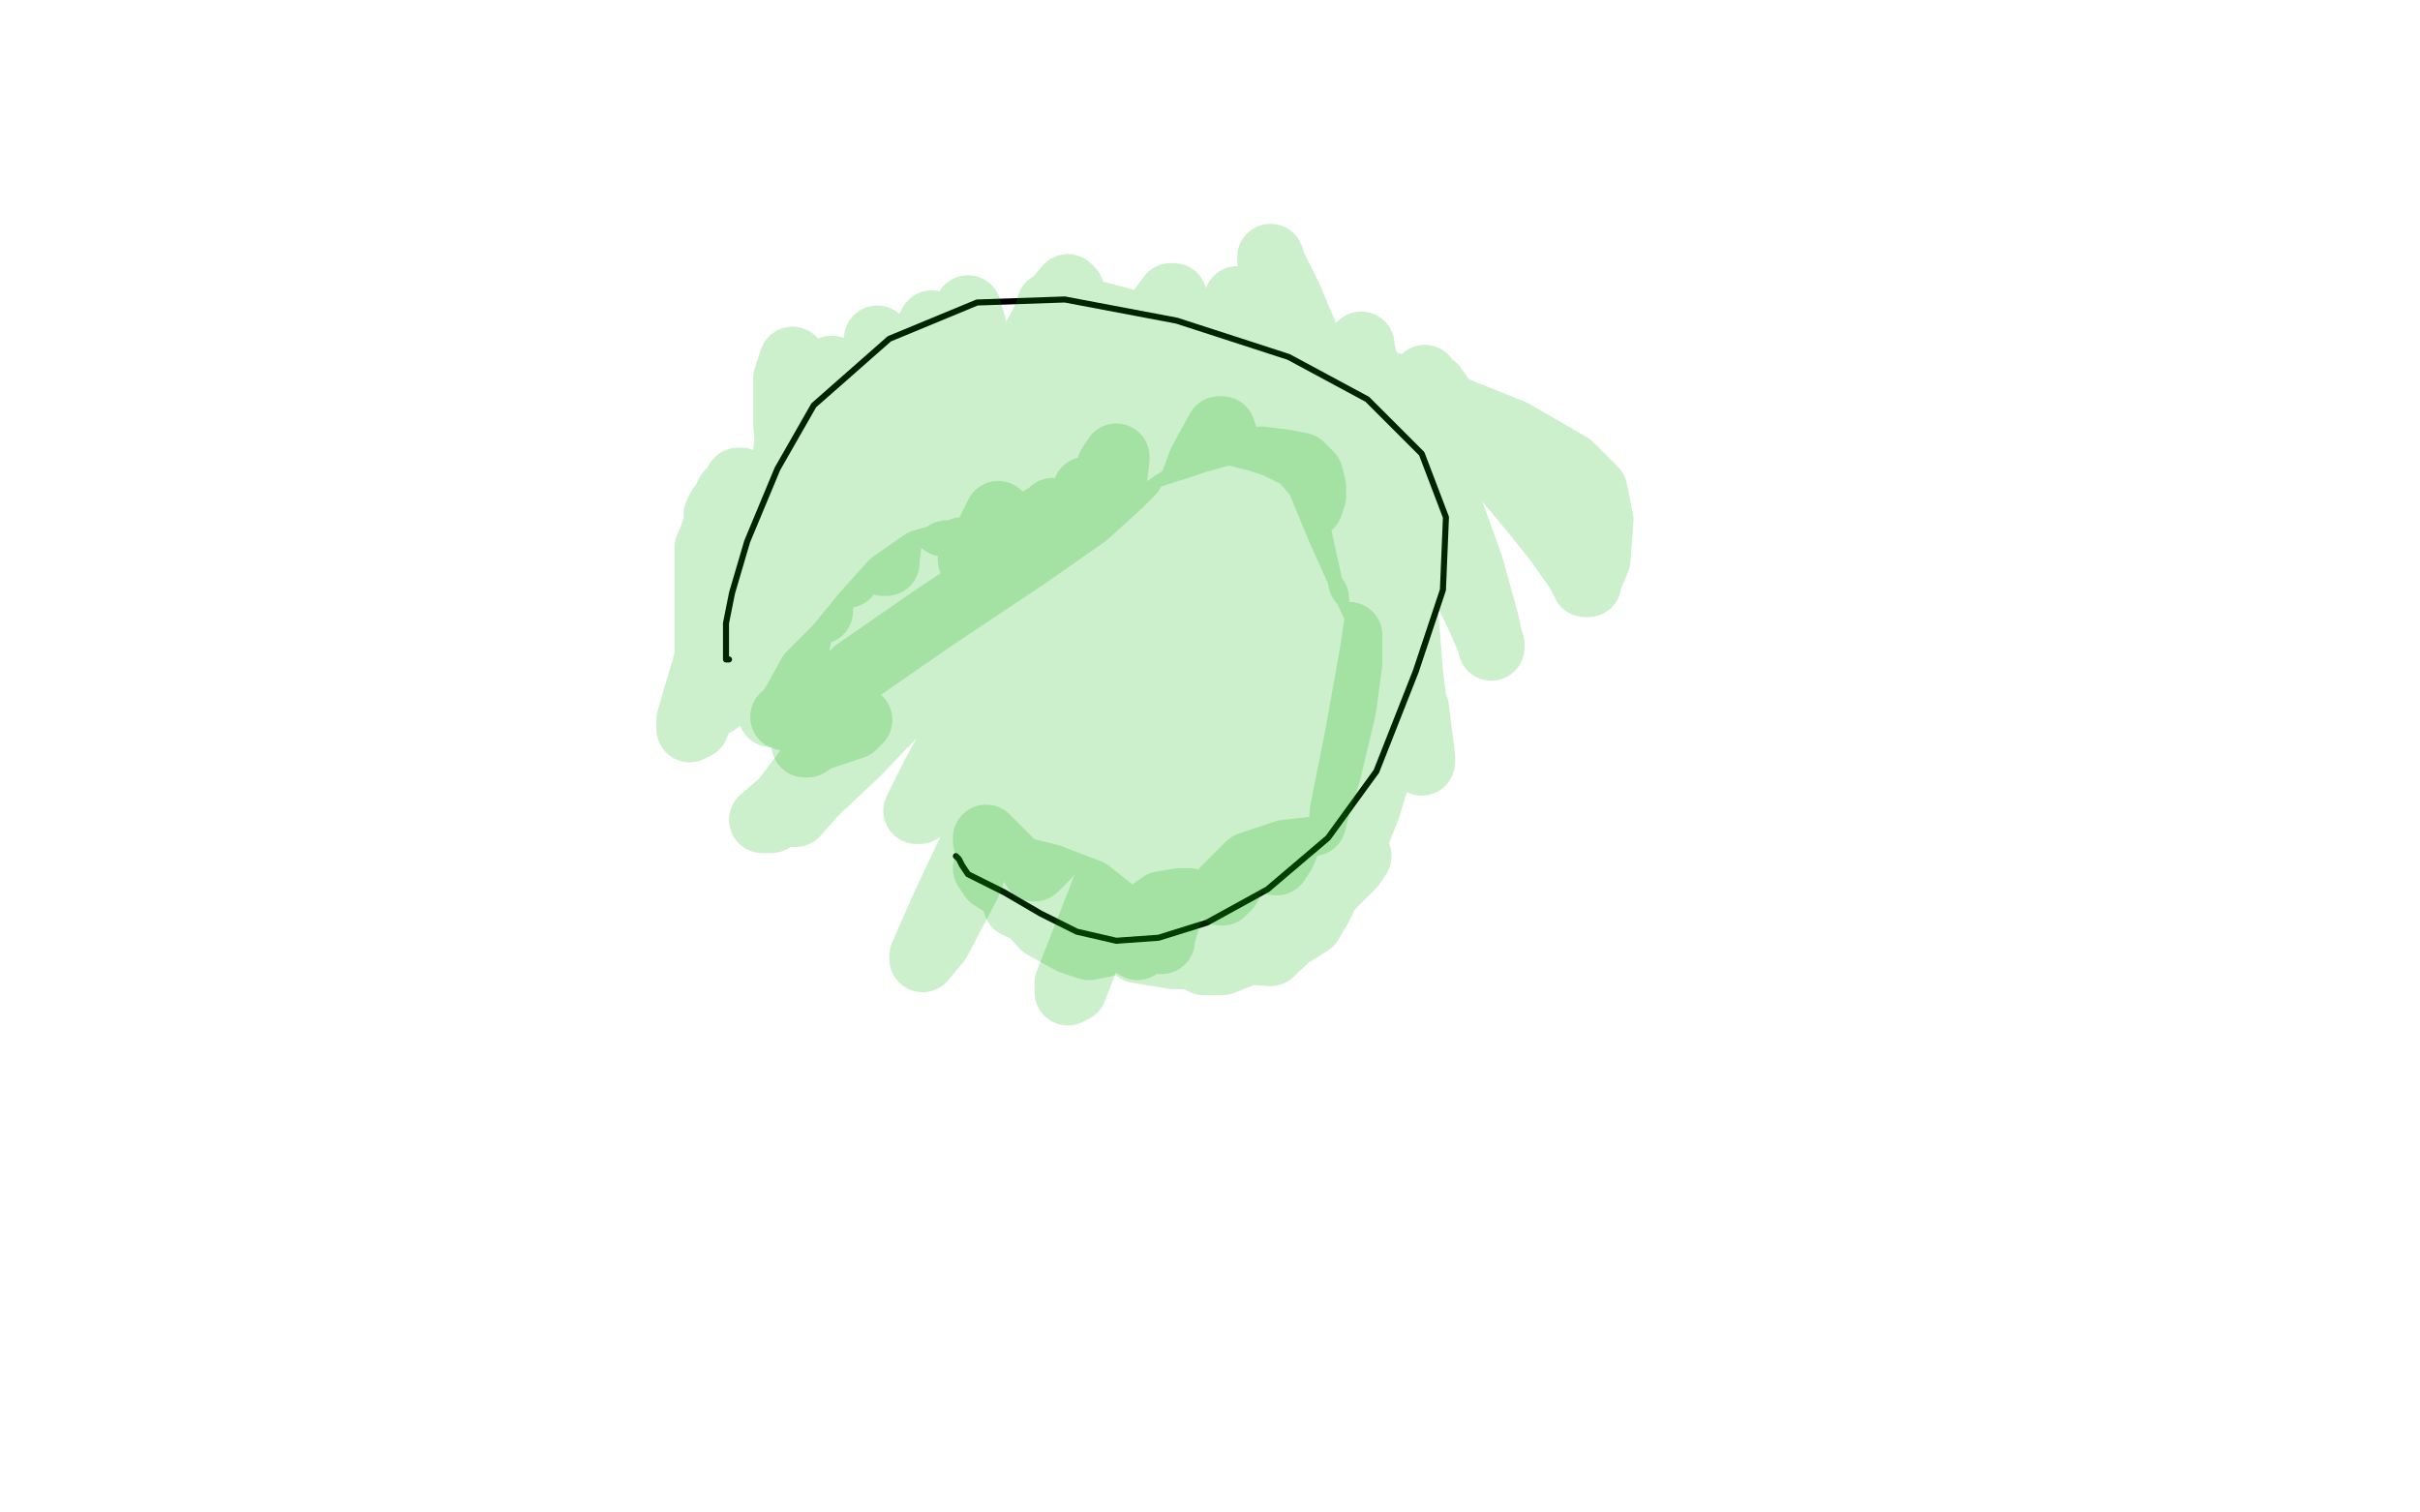
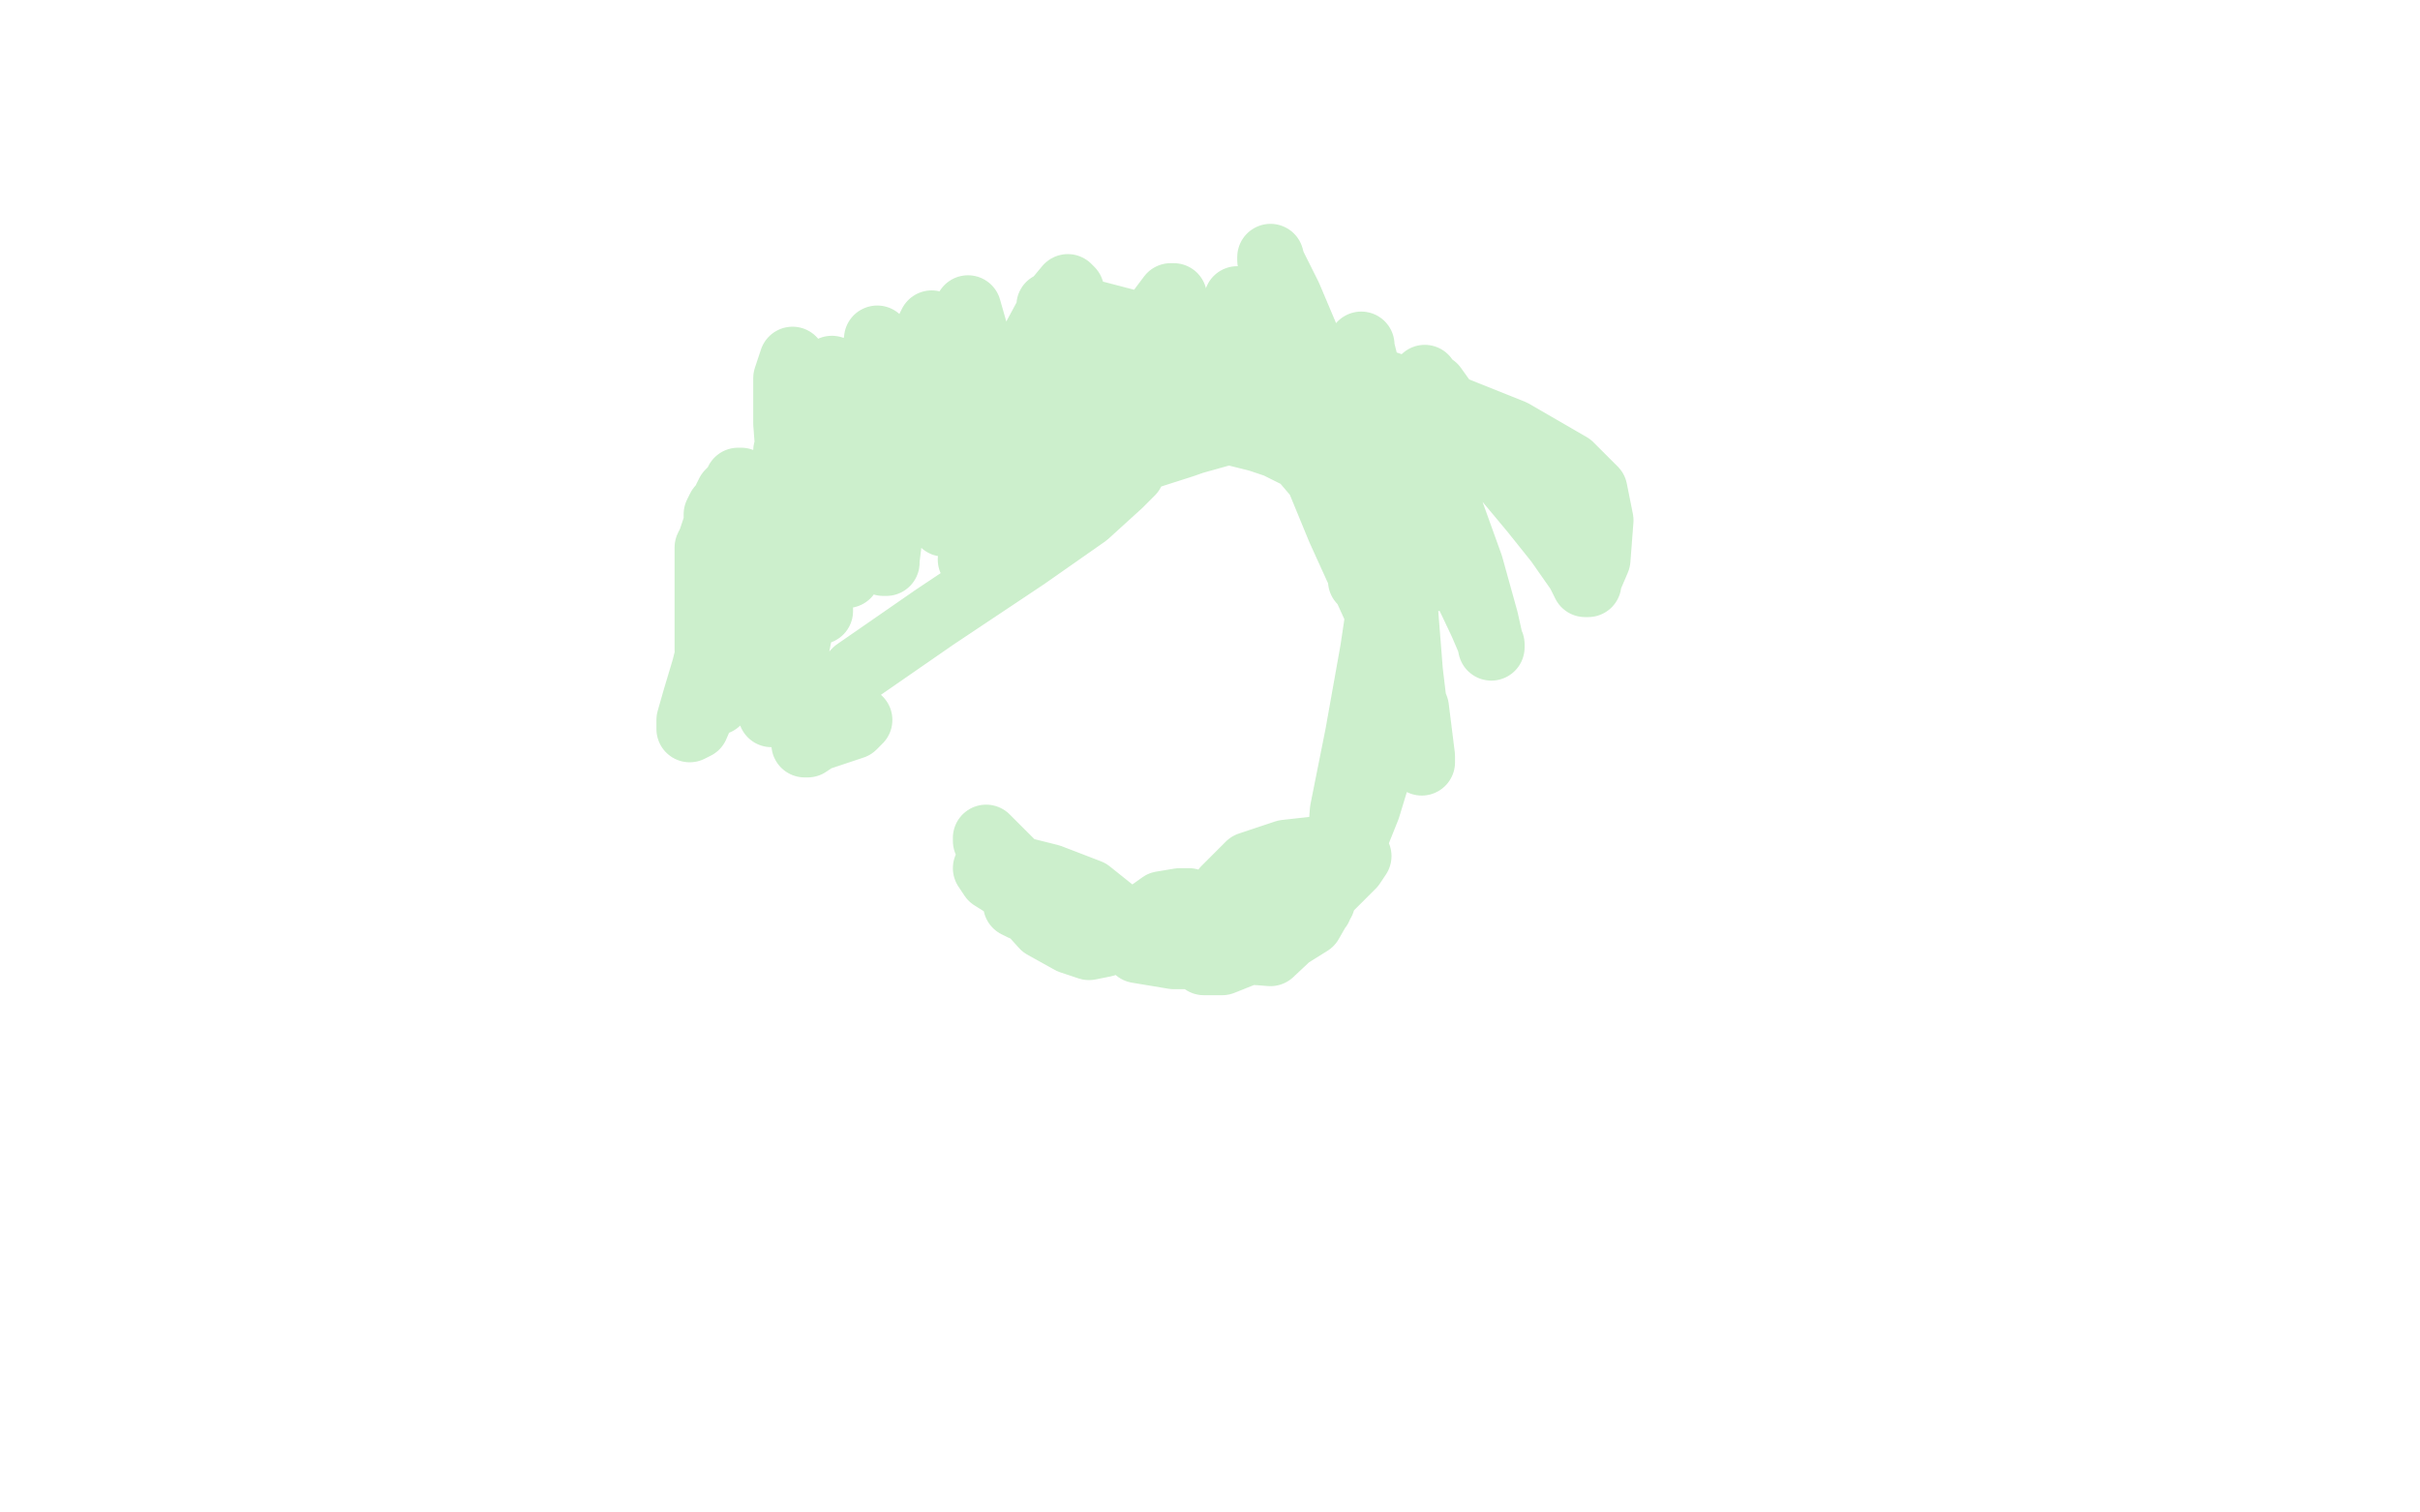
<svg xmlns="http://www.w3.org/2000/svg" width="800" height="500" version="1.1" style="stroke-antialiasing: false">
  <desc>This SVG has been created on https://colorillo.com/</desc>
-   <rect x="0" y="0" width="800" height="500" style="fill: rgb(255,255,255); stroke-width:0" />
-   <polyline points="241,218 240,218 240,218 240,214 240,214 240,206 240,206 242,196 242,196 247,179 247,179 257,155 257,155 269,134 269,134 294,112 323,100 352,99 389,106 426,118 452,132 470,150 478,171 477,195 468,222 455,255 439,277 419,294 399,305 383,310 369,311 356,308 344,302 332,295 320,289 318,286 317,284 316,283" style="fill: none; stroke: #000000; stroke-width: 2; stroke-linejoin: round; stroke-linecap: round; stroke-antialiasing: false; stroke-antialias: 0; opacity: 1.0" />
  <polyline points="237,232 237,230 237,230 236,227 236,227 235,222 235,222 234,215 234,215 234,208 234,208 234,201 234,201 234,195 234,189 234,184 234,181 235,179 236,176 237,173 237,170 238,168 240,166 240,165 241,163 242,162 244,161 244,159 245,159 245,162 245,169 243,179 239,195 236,209 233,221 230,231 228,238 228,241 230,240 233,233 238,222 242,210 247,195 250,183 252,175 252,172 253,172 253,175 254,183 254,196 254,211 254,223 254,233 255,236 257,233 262,220 266,200 264,174 261,156 260,149 260,152 260,162 261,183 261,204 261,224 261,232 261,231 263,218 263,198 262,166 260,140 260,125 262,119 263,124 264,138 265,158 265,182 265,196 265,200 266,200 267,196 267,183 267,160 267,139 268,129 269,128 269,129 270,137 270,155 270,175 270,195 270,201 271,202 271,196 272,183 271,160 271,140 272,128 275,122 277,127 278,137 279,155 279,175 279,186 280,190 281,186 282,175 283,155 284,137 287,123 290,113 290,112 291,113 292,121 292,140 292,161 292,177 292,186 293,186 293,185 294,177 294,160 296,139 300,122 306,111 308,107 309,110 310,122 311,141 311,160 312,172 312,173 313,172 313,163 313,145 315,126 317,111 320,103 320,102 322,109 323,123 324,140 325,154 325,158 326,158 327,156 330,146 334,131 341,114 348,101 353,95 354,96 357,105 358,122 358,145 358,158 359,162 362,156 365,147 370,130 377,112 384,102 387,98 388,98 389,103 389,118 388,134 388,144 388,145 387,145 383,138 374,128 363,114 353,106 347,101 348,101 359,103 382,109 407,115 426,119 438,122 444,123 444,124 441,125 431,132 408,142 383,149 370,149 366,147 366,143 372,133 387,123 410,117 438,120 470,131 500,143 519,154 527,162 529,172 528,185 525,192 525,193 524,193 522,189 515,179 507,169 497,157 486,145 479,135 474,128 471,126 471,125 471,128 471,139 477,162 486,187 491,205 493,214 493,213 490,206 481,187 469,163 457,141 453,127 450,116 450,114 450,115 452,123 459,149 463,184 466,222 469,247 470,252 470,250 468,234 458,208 443,175 429,141 417,117 410,100 409,99 409,100 411,107 420,128 431,152 448,172 462,185 472,190 476,191 476,189 469,176 460,157 455,144 452,132 450,123 449,122 448,158 449,179 450,190 450,192 450,191 450,183 443,153 430,119 423,96 420,85 420,86 426,98 437,124 447,156 455,190 458,217 458,231 458,237 458,236 458,229 457,216 457,201 458,190 458,185 458,186 457,195 454,215 449,243 444,268 443,281 443,282 443,281 445,273 447,259 452,240 457,223 461,212 461,210 461,214 461,225 459,244 452,267 446,282 443,288 443,286 444,276 448,261 454,247 458,240 458,239 458,242 455,254 446,273 436,287 426,296 416,298 412,298 413,298 418,297 427,293 438,287 448,284 449,283 447,286 439,294 428,304 414,314 404,318 398,318 397,313 398,305 405,294 413,286 425,282 434,281 437,285 439,291 437,298 433,305 425,310 416,314 403,316 388,316 376,314 375,312 375,310 377,304 384,299 390,298 393,298 393,299 389,303 381,307 372,308 362,308 349,301 336,295 328,290 326,287 328,287 335,287 347,290 360,295 370,303 371,307 370,310 365,312 360,313 354,311 345,306 336,296 329,286 326,278 326,277 329,280 337,288 344,295 349,301 352,304 351,304 338,300 336,299 341,298 360,300 375,304 407,314 420,315 436,300 440,287 447,262 449,249 452,235 454,223 456,213 458,205 460,201 461,199 462,197 463,193 463,188 463,181 460,173 457,168 456,166 456,165 455,164 452,163 448,160 443,157 439,154 434,152 428,150 422,147 416,145 408,143 402,140 395,138 389,136 376,134 371,134 365,134 360,134 353,133 347,133 340,133 333,133 327,134 318,138 308,143 298,149 289,155 283,160 279,164 276,168 276,171 276,173 281,173 289,170 299,163 313,154 332,146 351,140 366,138 375,137 374,139 373,141 373,144 373,145 374,145 376,145 380,145 386,143 392,140 398,136 401,135 400,135 396,136 388,139 374,142 366,144 365,144 366,144 373,139 382,135 396,130 411,128 423,127 428,127 428,128 423,132 411,140 391,147 366,155 344,161 333,165 332,165 335,165 343,159 358,151 369,146 377,143 376,145 371,152 362,160 355,165 349,169 347,170 348,170 350,168 354,164 358,159 360,156 358,156 353,159 344,167 334,175 325,182 321,185 322,185 331,179 344,169 361,160 372,157 374,156 370,160 359,170 339,184 309,204 283,222 271,235 266,246 267,246 270,244 276,242 282,240 284,238" style="fill: none; stroke: #00b300; stroke-width: 22; stroke-linejoin: round; stroke-linecap: round; stroke-antialiasing: false; stroke-antialias: 0; opacity: 0.2" />
-   <polyline points="259,237 260,237 260,237 263,232 263,232 268,223 268,223 277,214 277,214 286,203 286,203 295,193 295,193 305,186 312,184 313,183 313,184 310,192 302,205 292,225 286,238 282,246 282,247 284,247 290,239 300,224 311,204 320,187 327,176 330,170 330,171 328,176 321,191 307,215 289,241 269,262 255,271 252,271 259,265 271,249 292,226 310,205 322,189 329,183 328,187 320,202 306,225 283,249 266,265 261,269 263,269 271,260 288,238 304,215 322,192 337,176 347,170 348,169 349,174 346,189 337,210 321,234 309,256 303,268 304,268 311,263 330,237 349,199 361,170 367,154 369,151 369,152 368,160 362,184 350,219 329,264 312,300 305,316 305,317 310,311 320,292 333,256 347,215 356,182 359,165 359,162 360,162 360,173 360,199 354,232 346,263 341,283 342,287 346,283 358,261 371,227 386,183 397,153 403,142 404,142 406,148 405,169 398,206 380,254 364,297 353,325 353,328 355,327 360,314 368,285 375,252 384,214 394,185 400,172 402,170 404,172 408,183 407,206 399,241 387,276 377,303 376,313 376,311 380,297 385,265 391,231 397,194 407,169 411,157 413,157 415,159 416,169 413,193 403,228 392,265 384,302 384,311 384,310 388,296 392,272 397,244 406,216 415,192 419,183 423,185 426,192 426,209 417,238 409,267 404,291 404,295 406,293 410,282 415,263 419,242 424,220 431,205 434,199 435,198 435,200 435,210 432,228 428,250 423,273 422,285 424,282 428,272 432,254 436,236 441,221 445,211 446,210 446,211 446,219 444,234 439,255 435,268 434,272 436,263 436,242 436,216 433,194 429,176 426,168 426,167 427,168 429,168 430,168 432,168 433,167 434,164 434,161 433,157 430,154 425,153 417,152 408,154 398,160 387,167 379,173 369,179 362,185 358,190 348,210 348,212 350,211 357,205 364,197 372,187 382,179 392,172 394,171 390,174 380,183 358,195 333,208 303,220 282,227 272,229 270,229 273,225 280,217 288,208 297,199 305,191 314,184 318,182" style="fill: none; stroke: #00b300; stroke-width: 22; stroke-linejoin: round; stroke-linecap: round; stroke-antialiasing: false; stroke-antialias: 0; opacity: 0.2" />
</svg>